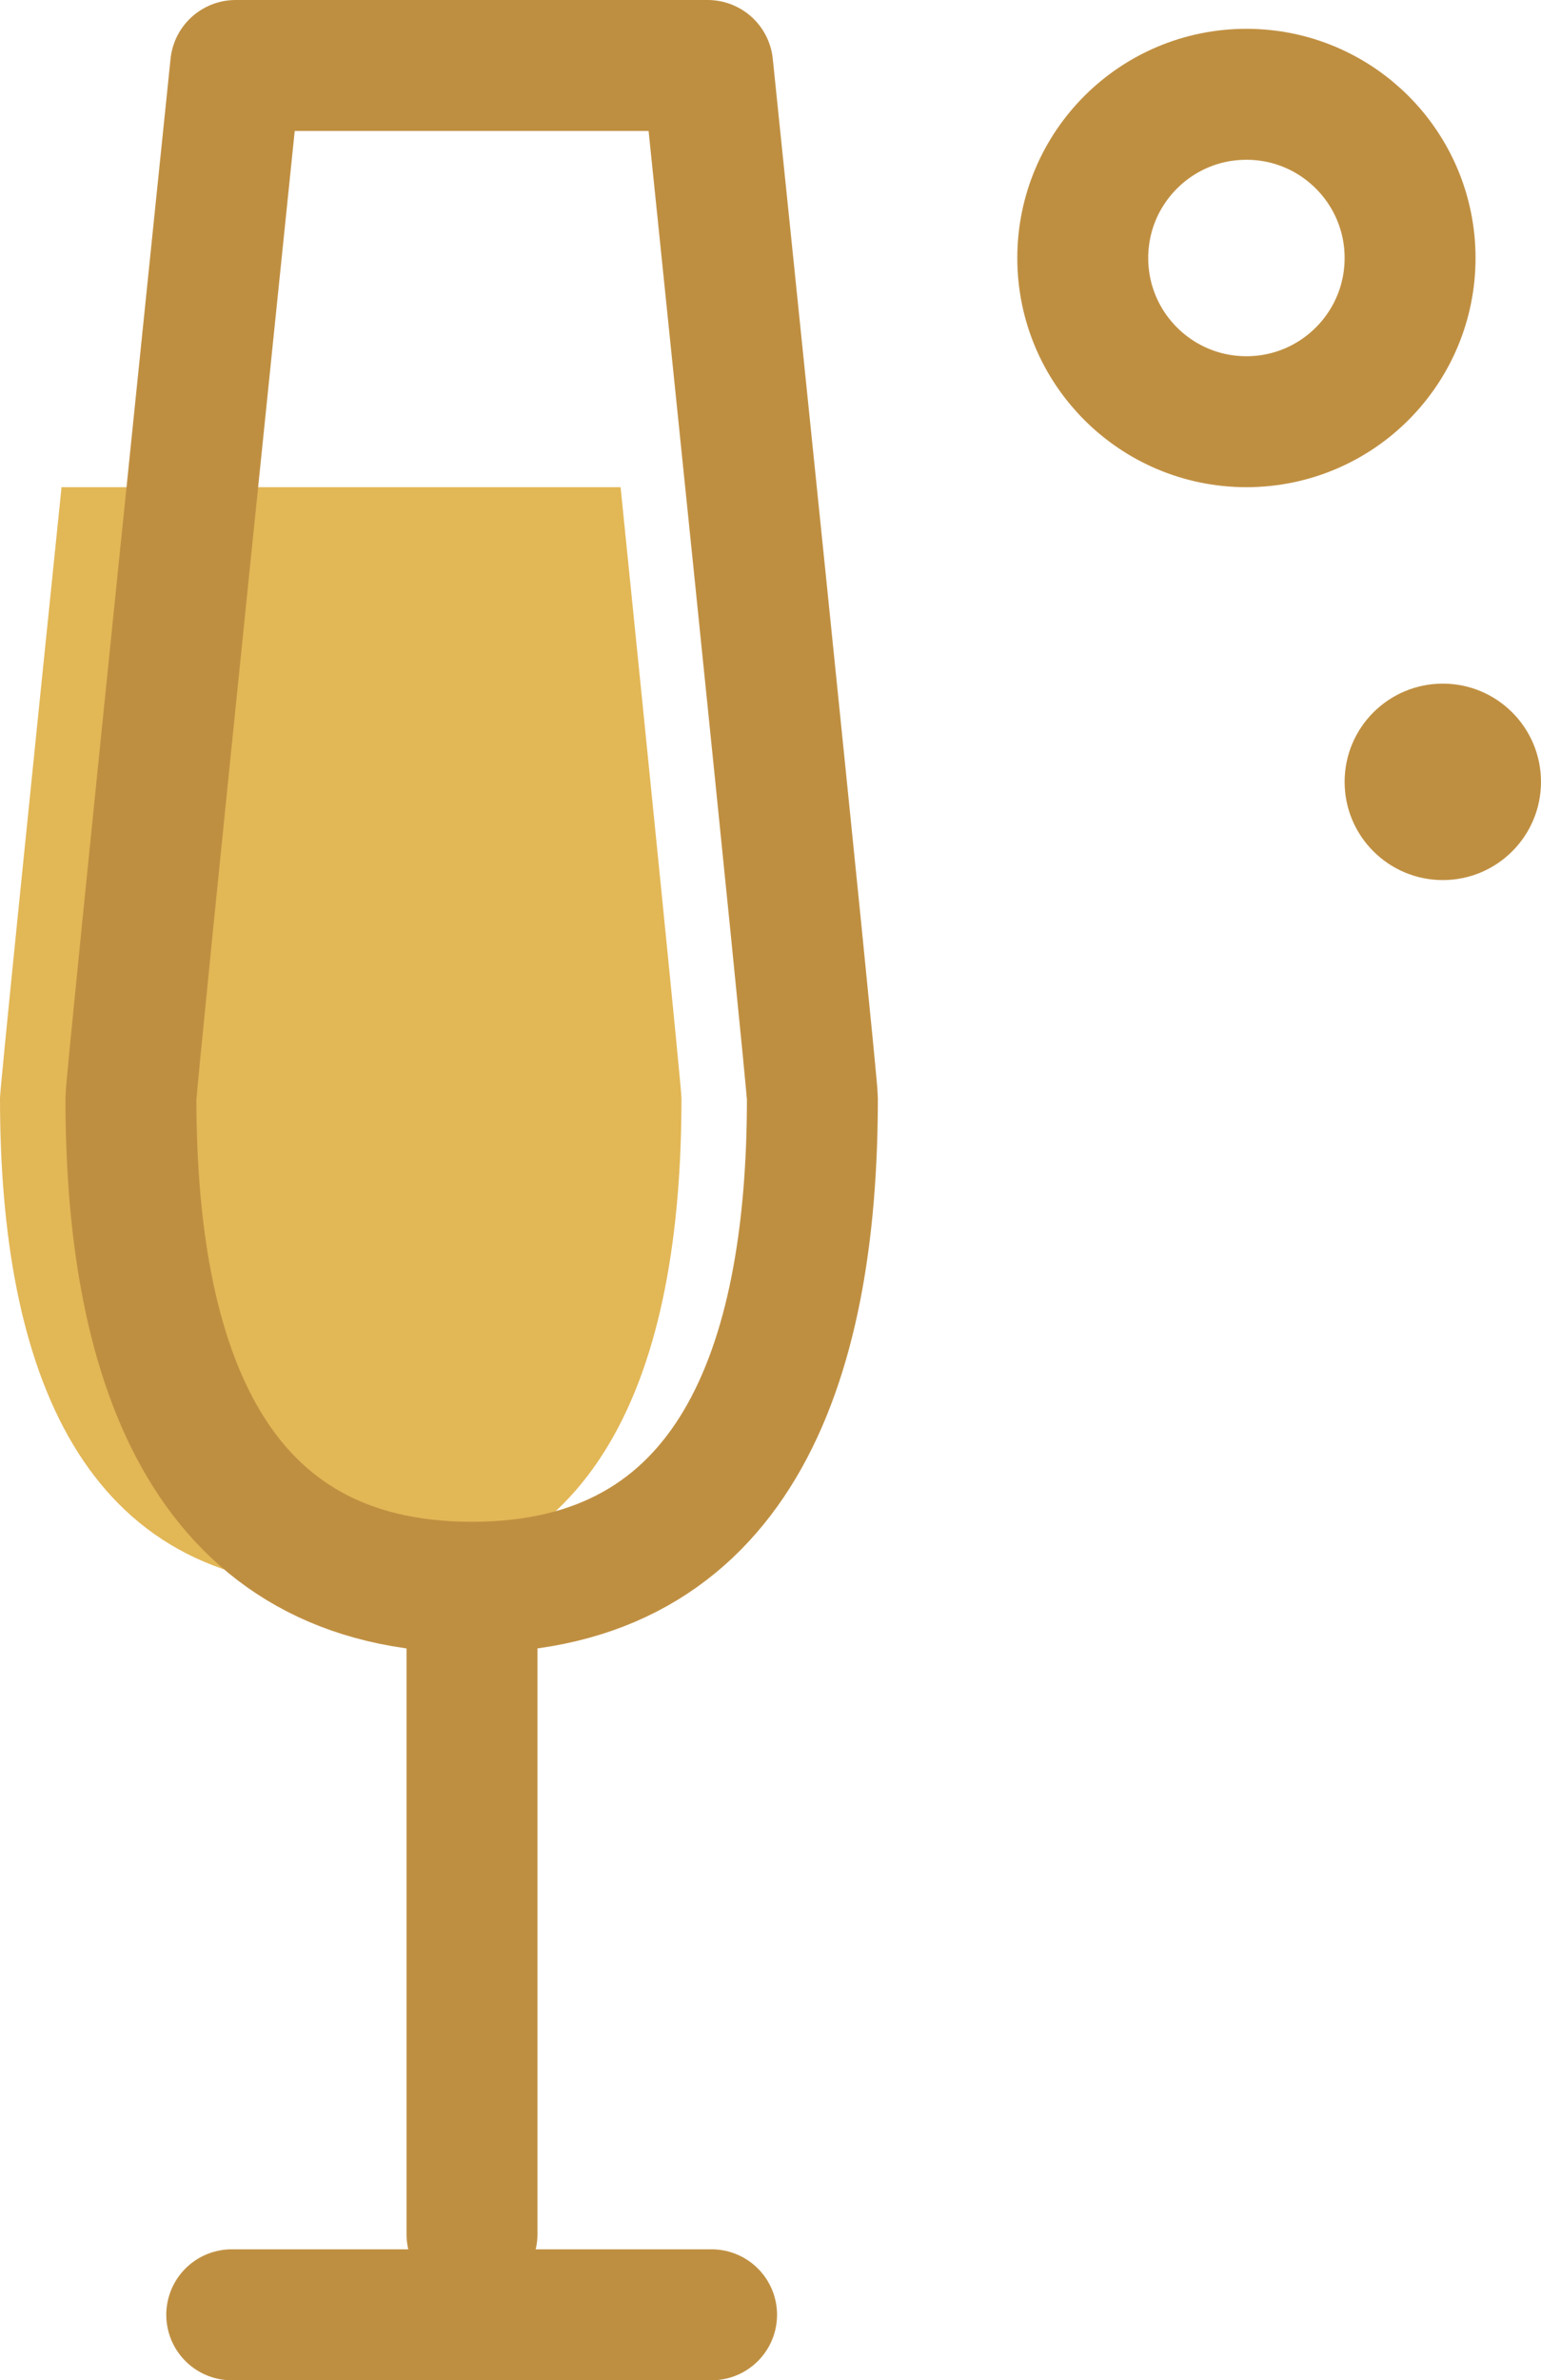
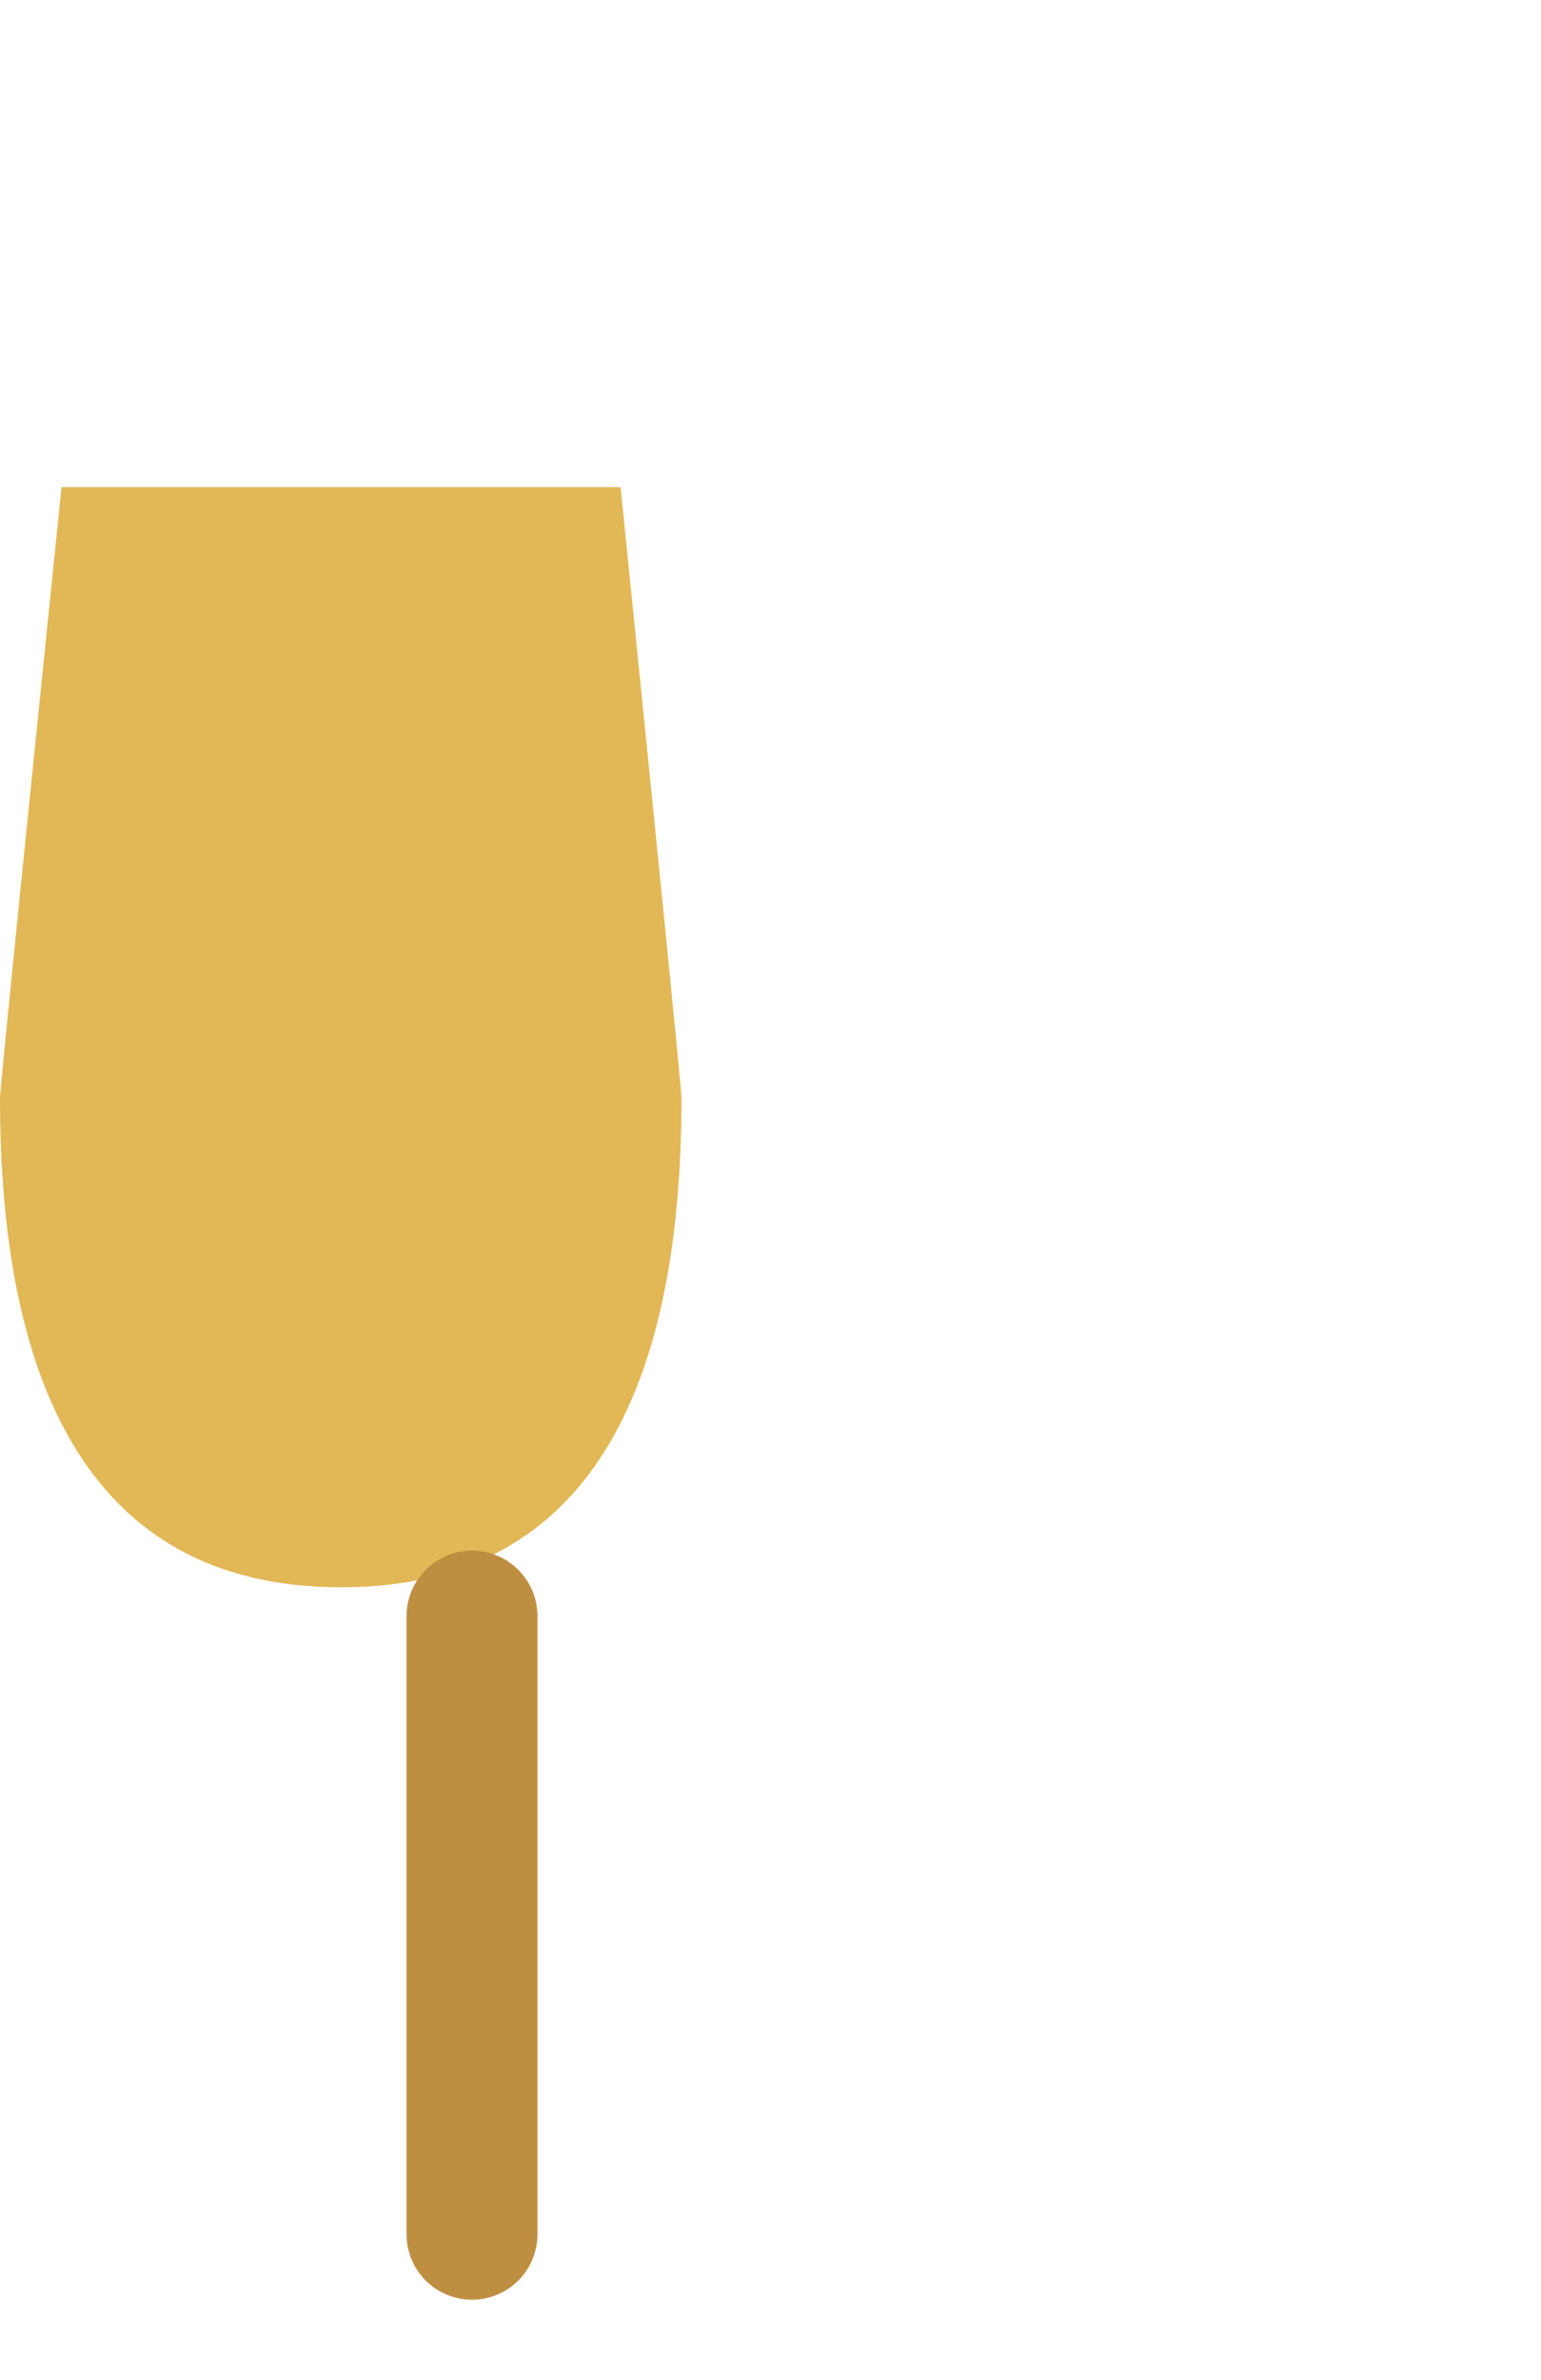
<svg xmlns="http://www.w3.org/2000/svg" viewBox="0 0 23.54 36.35">
  <defs>
    <style>.cls-1{fill:#e2b756;}.cls-2{fill:none;stroke:#bf8f41;stroke-linecap:round;stroke-linejoin:round;stroke-width:2px;}.cls-3{fill:#bf8f41;}</style>
  </defs>
  <g id="Capa_2" data-name="Capa 2">
    <g id="Capa_1-2" data-name="Capa 1">
      <path class="cls-1" d="M.94,7.44C.5,11.73,0,16.62,0,16.77c0,4.13,1.23,7.47,5.21,7.47s5.2-3.34,5.2-7.47c0-.15-.49-5-.93-9.33Z" />
-       <circle class="cls-2" cx="19.04" cy="3.94" r="2.5" />
-       <circle class="cls-3" cx="22.04" cy="11.94" r="1.5" />
      <line class="cls-2" x1="7.21" y1="24.68" x2="7.21" y2="34.12" />
-       <line class="cls-2" x1="10.87" y1="35.35" x2="3.54" y2="35.35" />
-       <path class="cls-2" d="M3.6,1S2,16.5,2,16.77c0,4.13,1.23,7.47,5.21,7.47s5.2-3.34,5.2-7.47c0-.27-1.6-15.77-1.6-15.77Z" />
    </g>
  </g>
</svg>